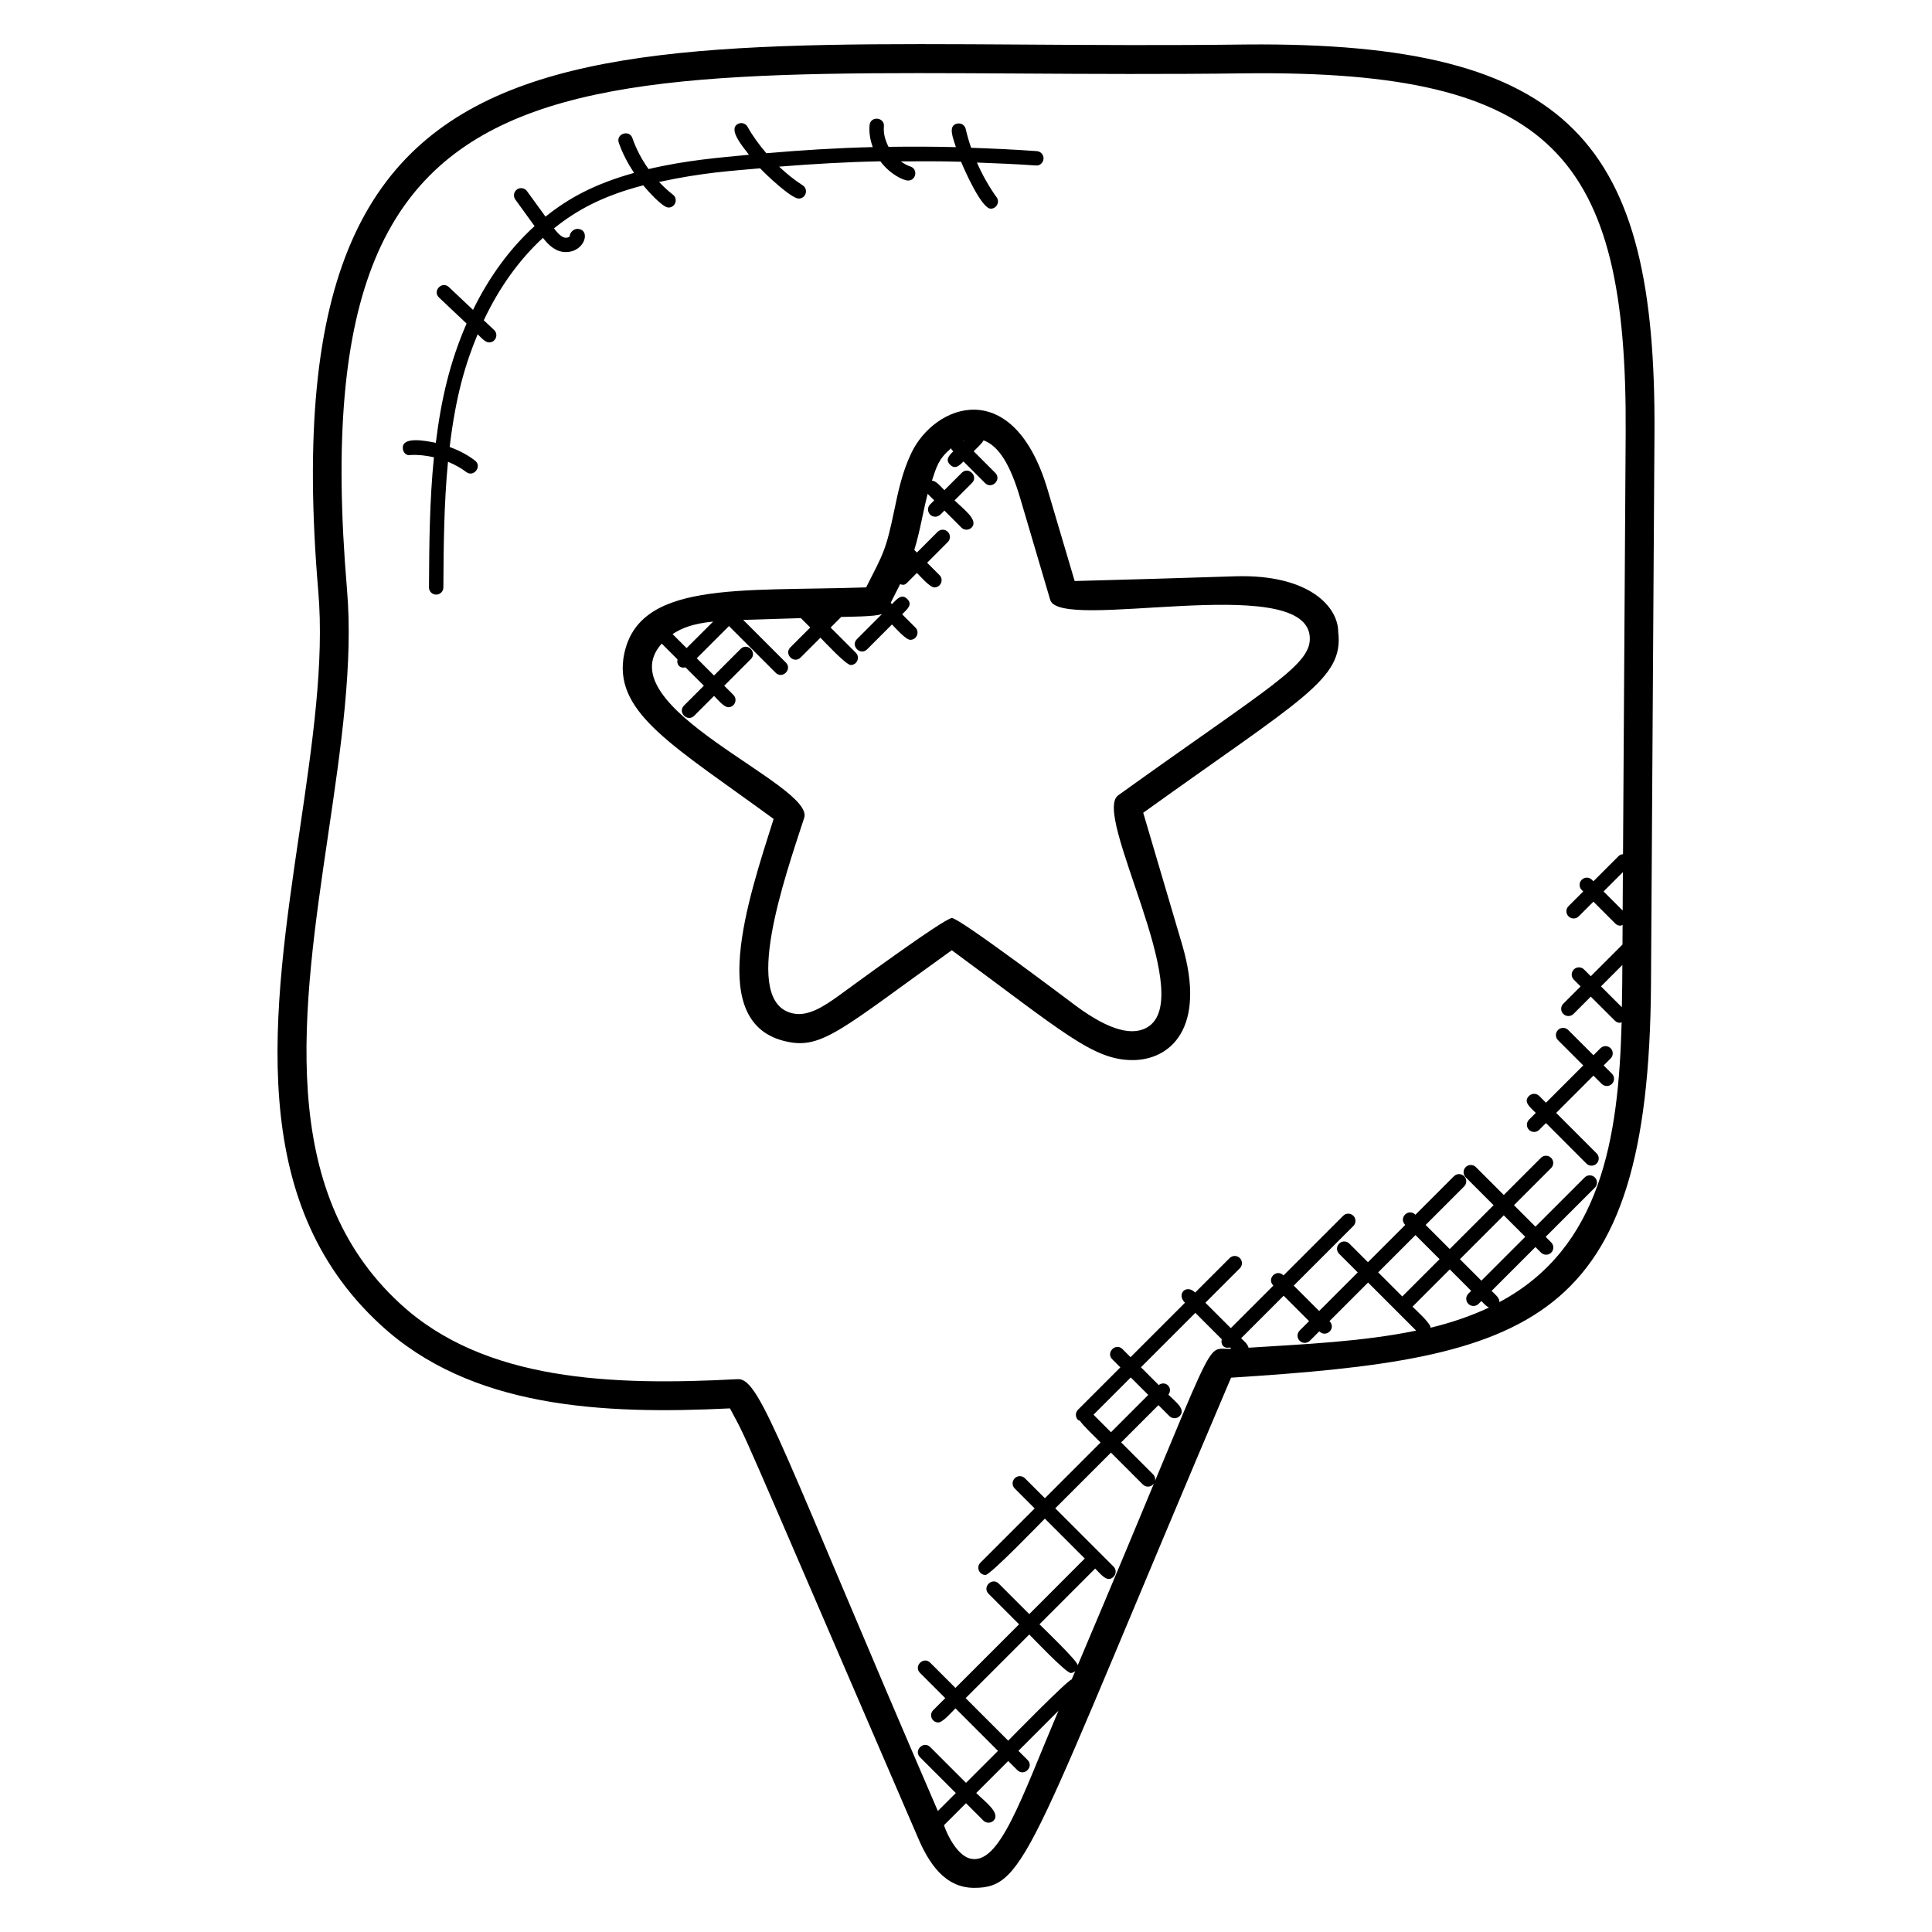
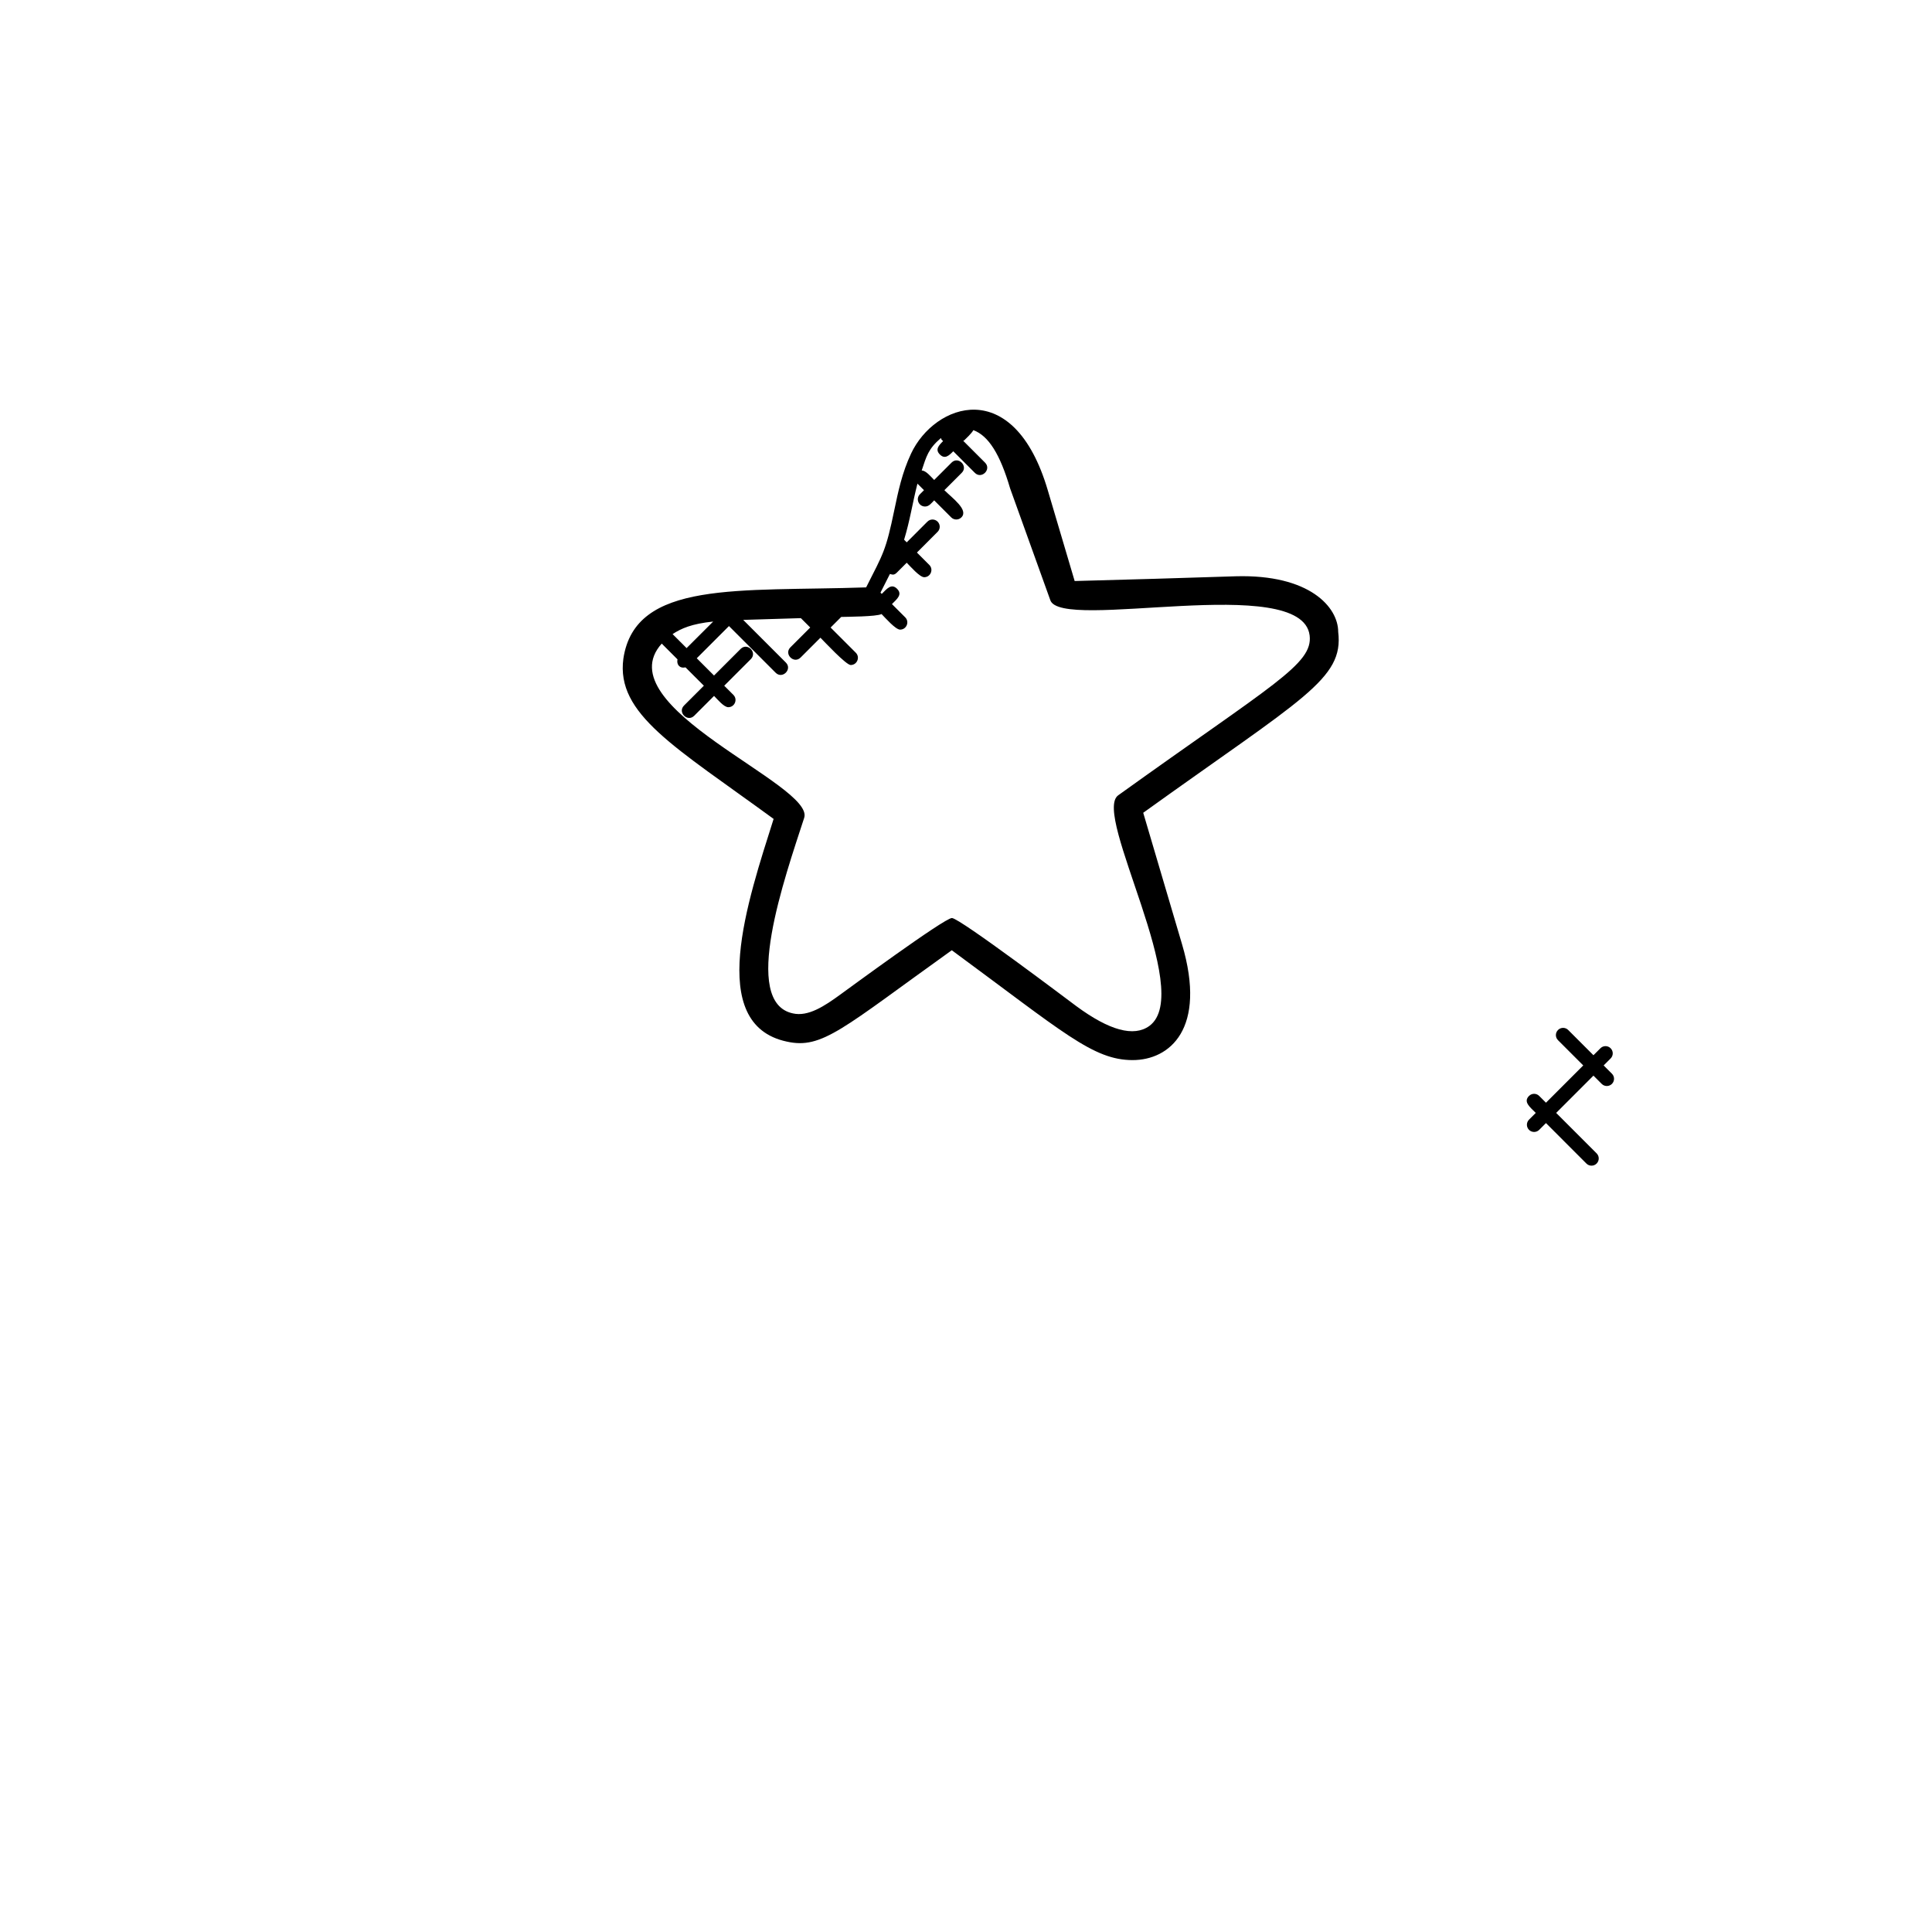
<svg xmlns="http://www.w3.org/2000/svg" fill="#000000" width="800px" height="800px" version="1.1" viewBox="144 144 512 512">
  <g>
-     <path d="m244.87 495.1c23.832 22 58.457 23.816 92.578 22.137 5.238 9.922-0.434-2.664 49.688 113.46 2.984 7.121 7.273 13.602 15.023 13.602 13.969 0 14.742-9.777 68.082-135.2 79.457-5.023 110.74-13.746 111.29-104.32l0.922-145.96v-0.008c0.48-76.48-21.527-103.81-108.15-103.02-168.32 2.184-260.07-21.754-245.96 144.84 1.633 18.922-1.566 40.578-4.938 63.527-7.106 48.164-14.449 97.973 21.473 130.95zm156.11 141.41c-3.16-0.887-5.816-5.793-6.816-8.809l5.84-5.832 4.602 4.602c0.75 0.75 1.953 0.75 2.703 0 1.992-1.992-2.457-5.152-4.602-7.305l8.48-8.48 2.426 2.426c1.77 1.77 4.488-0.91 2.703-2.703l-2.426-2.426 10.602-10.602c-9.91 23.348-15.664 41.289-23.512 39.129zm27.027-47.438c-1.152 0.207-16 15.391-16.832 16.223l-11.273-11.273 16.863-16.863c0.895 0.895 9.734 10.199 10.992 10.199 0.426 0 0.84-0.207 1.191-0.496-0.312 0.738-0.625 1.473-0.941 2.211zm1.605-3.762c-0.09-1.199-9.238-9.945-10.145-10.855l14.762-14.77c1.633 1.633 3.223 3.824 4.871 2.176 0.75-0.75 0.75-1.953 0-2.703l-15.449-15.441 14.762-14.762 8.457 8.457c0.75 0.75 1.953 0.75 2.703 0s0.75-1.953 0-2.703l-8.457-8.457 9.879-9.879 2.91 2.91c0.75 0.75 1.953 0.75 2.703 0 1.793-1.793-1.137-3.84-2.977-5.672 1.344-1.793-0.762-3.902-2.559-2.559l-4.711-4.711 14.418-14.418 7 7c-0.344 1.375 0.512 2.574 2.16 2.16l0.359 0.359c-7.766 0.496-1.773-7.871-40.688 83.867zm8.809-61.754-4.633-4.641 9.879-9.879 4.633 4.633zm36.465-22.398c-0.266-1.016-1.168-1.695-1.977-2.504l11.273-11.273 6.734 6.734-2.496 2.496c-0.75 0.75-0.75 1.953 0 2.703 0.375 0.375 0.863 0.559 1.352 0.559s0.977-0.184 1.352-0.559l2.496-2.496c1.84 1.84 4.582-0.816 2.703-2.703l10.23-10.23 7.727 7.727v0.008h0.008l5.008 5.008c-14.227 2.93-29.48 3.586-44.41 4.531zm58.992-15.074-0.75 0.75c-0.75 0.75-0.75 1.953 0 2.703 0.375 0.375 0.863 0.559 1.352 0.559 0.488 0 0.977-0.184 1.352-0.559l0.75-0.75c0.777 0.777 1.121 1.238 1.992 1.734-4.824 2.273-10 4.016-15.449 5.336-0.023-1.223-3.894-4.664-4.801-5.574l9.879-9.879zm-2.984-8.383 11.625-11.625 5.688 5.688-11.625 11.625zm-15.277 9.871-6.383-6.383 9.879-9.879 6.383 6.383zm58.406-102.27-5.062-5.055 5.121-5.121zm-0.215 25.633-5.535-5.535 5.664-5.664-0.031 5c-0.012 2.062-0.066 4.129-0.098 6.199zm-342.86-45.664c3.449-23.391 6.703-45.488 4.992-65.289-13.309-157.34 66.785-134.32 238.45-136.55 81.328-0.824 100.88 22.176 100.43 95.328l-0.703 111.61c-0.414 0.047-0.832 0.16-1.145 0.473l-6.703 6.703-0.398-0.398c-0.75-0.75-1.953-0.75-2.703 0s-0.75 1.953 0 2.703l0.398 0.398-3.894 3.894c-0.75 0.75-0.75 1.953 0 2.703 0.375 0.375 0.863 0.559 1.352 0.559 0.488 0 0.977-0.184 1.352-0.559l3.894-3.894 5.809 5.809c0.375 0.375 0.863 0.559 1.352 0.559 0.207 0 0.375-0.168 0.574-0.238l-0.031 5.231-8.398 8.398-1.793-1.793c-0.75-0.75-1.953-0.75-2.703 0s-0.75 1.953 0 2.703l1.793 1.793-4.586 4.586c-0.75 0.75-0.75 1.953 0 2.703 0.375 0.375 0.863 0.559 1.352 0.559s0.977-0.184 1.352-0.559l4.586-4.586 6.391 6.383c0.375 0.375 0.863 0.559 1.352 0.559 0.16 0 0.281-0.145 0.434-0.184-0.816 30.738-5.414 59.801-32.391 74.199 0.047-1.184-1.113-2.008-2.078-2.969l11.625-11.625 1.473 1.473c0.375 0.375 0.863 0.559 1.352 0.559s0.977-0.184 1.352-0.559c0.75-0.75 0.75-1.953 0-2.703l-1.473-1.473 13.039-13.039c0.75-0.75 0.75-1.953 0-2.703s-1.953-0.75-2.703 0l-13.039 13.039-5.688-5.688 9.84-9.84c0.75-0.75 0.75-1.953 0-2.703s-1.953-0.75-2.703 0l-9.84 9.84-7.391-7.391c-0.75-0.75-1.953-0.75-2.703 0s-0.75 1.953 0 2.703l7.391 7.391-11.625 11.617-6.383-6.383 10.207-10.207c0.75-0.75 0.75-1.953 0-2.703s-1.953-0.75-2.703 0l-10.207 10.207c-1.855-1.855-4.559 0.84-2.703 2.703l-9.879 9.879-4.938-4.938c-0.75-0.75-1.953-0.75-2.703 0s-0.75 1.953 0 2.703l4.938 4.938-10.23 10.23-6.734-6.734 15.801-15.801c0.75-0.75 0.75-1.953 0-2.703s-1.953-0.75-2.703 0l-15.801 15.801c-1.848-1.848-4.559 0.84-2.703 2.703l-11.273 11.273-6.734-6.734 9.129-9.129c0.75-0.75 0.75-1.953 0-2.703s-1.953-0.75-2.703 0l-9.137 9.137c-2.336-2.336-5.047 0.352-2.703 2.703l-14.418 14.418-2.144-2.144c-1.77-1.77-4.488 0.91-2.703 2.703l2.144 2.144-11.223 11.223c-0.75 0.75-0.75 1.953 0 2.703 0.137 0.137 0.336 0.121 0.496 0.207 0.504 0.945 4.734 5.023 5.488 5.777l-14.762 14.77-5.289-5.289c-0.75-0.75-1.953-0.75-2.703 0s-0.75 1.953 0 2.703l5.289 5.289-14.375 14.375c-1.207 1.207-0.336 3.258 1.352 3.258 1.289 0 14.801-14.016 15.719-14.93l10.574 10.574-14.699 14.727-8.082-8.082c-1.77-1.77-4.488 0.91-2.703 2.703l8.082 8.082-16.863 16.863-6.688-6.688c-1.77-1.77-4.488 0.91-2.703 2.703l6.688 6.688-3.191 3.191c-1.207 1.207-0.336 3.258 1.352 3.258 1.184 0 3.641-2.848 4.543-3.746l11.273 11.273-8.477 8.473-9.48-9.48c-1.77-1.77-4.488 0.91-2.703 2.703l9.48 9.48-4.762 4.762c-40.945-94.848-46.922-114.45-52.848-114.45-0.07 0-0.137 0-0.207 0.008-33.25 1.754-67.121 0.594-89.441-20.008-32.945-30.258-25.91-78.02-19.09-124.22z" />
-     <path d="m385.45 264.19c-2.391 5.078-3.426 10.098-4.441 14.953-2.246 10.84-2.91 11.504-7.473 20.52-33.703 1.152-61.211-1.984-64.336 18.879-2 14.727 13.711 23.391 39.816 42.48-6.793 21.504-18.062 54.418 3.481 59.008 9.406 2.106 14.801-3.504 43.738-24.207 29.578 21.762 37.441 29.113 47.922 29.113 9.777 0 19.754-8.215 13.09-30.727l-10.281-34.816c42.312-30.391 53.199-35.402 51.672-47.93 0-6.551-7.566-15.297-27.184-14.742-14.25 0.48-28.418 0.871-42.656 1.258l-7.121-24.047c-9.051-30.734-30.004-22.965-36.227-9.742zm14.062-3.481-0.191 0.191-0.062-0.062c0.086-0.039 0.16-0.098 0.254-0.129zm-66.512 48.008-7.047 7.035-3.711-3.711c2.246-1.469 5.008-2.731 10.758-3.324zm89.32-5.734c2.559 8.609 66.664-7.434 68.746 9.41 0.922 7.633-9.711 12.91-50.746 42.383-6.938 5.031 20.52 52.152 8.266 61.113-4.098 2.969-10.586 1.207-19.344-5.25-1.648-1.215-30.93-23.352-32.977-23.352-2 0-27.992 19.152-29.617 20.312-4.129 3.008-8.48 5.894-12.527 4.961-13.84-2.93-2.152-35.977 3-51.832 2.863-8.77-52.84-29.41-37.754-46.168l4.176 4.176c-0.289 1.344 0.535 2.473 2.129 2.129l4.856 4.856-5.258 5.258c-1.77 1.77 0.91 4.488 2.703 2.703l5.258-5.258c0.91 0.91 2.602 2.992 3.777 2.992 1.688 0 2.551-2.055 1.352-3.258l-2.434-2.434 7.055-7.055c1.77-1.77-0.91-4.488-2.703-2.703l-7.055 7.055-4.574-4.574 8.535-8.535 12.375 12.375c1.77 1.77 4.488-0.91 2.703-2.703l-11.305-11.305c7.512-0.215 8.398-0.266 15.281-0.465l2.481 2.481-5.258 5.258c-1.777 1.777 0.918 4.481 2.703 2.703l5.258-5.258c0.961 0.961 6.793 7.238 8.023 7.238 1.688 0 2.551-2.055 1.352-3.258l-6.676-6.676 2.809-2.809c1.609-0.055 9.297-0.062 10.688-0.762l0.055 0.055-6.578 6.586c-1.77 1.77 0.91 4.488 2.703 2.703l6.578-6.586c0.887 0.887 3.648 4.07 4.863 4.07 1.688 0 2.559-2.055 1.352-3.258l-3.512-3.512c1.383-1.383 2.848-2.559 1.352-4.055-1.496-1.496-2.672-0.023-4.055 1.352l-0.336-0.336 2.504-4.945c0.656 0.191 1.098 0.375 1.832-0.359l2.617-2.617c0.902 0.902 3.434 3.84 4.633 3.84 1.688 0 2.551-2.055 1.352-3.258l-3.281-3.281 5.481-5.488c0.75-0.75 0.75-1.953 0-2.703s-1.953-0.75-2.703 0l-5.481 5.488-0.695-0.695c1.602-5.281 2.16-9.465 3.535-14.863l1.734 1.734-1.07 1.07c-1.207 1.207-0.336 3.258 1.352 3.258 1.055 0 1.633-0.84 2.418-1.633l4.512 4.512c0.75 0.75 1.953 0.75 2.703 0 1.984-1.984-2.383-5.078-4.512-7.207l4.609-4.609c1.77-1.77-0.91-4.488-2.703-2.703l-4.609 4.609c-0.879-0.879-2.176-2.512-3.305-2.512 1.238-3.727 1.727-5.734 5.09-8.602 0.359 0.586-0.328-0.09 0.582 0.809-1.137 1.137-2.184 2.223-0.855 3.551 1.328 1.328 2.414 0.289 3.551-0.855l5.719 5.719c1.77 1.77 4.488-0.91 2.703-2.703l-5.719-5.719c0.742-0.742 2.113-1.984 2.625-2.894 4 1.488 7.055 6.32 9.727 15.41z" />
+     <path d="m385.45 264.19c-2.391 5.078-3.426 10.098-4.441 14.953-2.246 10.84-2.91 11.504-7.473 20.52-33.703 1.152-61.211-1.984-64.336 18.879-2 14.727 13.711 23.391 39.816 42.48-6.793 21.504-18.062 54.418 3.481 59.008 9.406 2.106 14.801-3.504 43.738-24.207 29.578 21.762 37.441 29.113 47.922 29.113 9.777 0 19.754-8.215 13.09-30.727l-10.281-34.816c42.312-30.391 53.199-35.402 51.672-47.93 0-6.551-7.566-15.297-27.184-14.742-14.25 0.48-28.418 0.871-42.656 1.258l-7.121-24.047c-9.051-30.734-30.004-22.965-36.227-9.742zm14.062-3.481-0.191 0.191-0.062-0.062c0.086-0.039 0.16-0.098 0.254-0.129zm-66.512 48.008-7.047 7.035-3.711-3.711c2.246-1.469 5.008-2.731 10.758-3.324zm89.32-5.734c2.559 8.609 66.664-7.434 68.746 9.41 0.922 7.633-9.711 12.91-50.746 42.383-6.938 5.031 20.52 52.152 8.266 61.113-4.098 2.969-10.586 1.207-19.344-5.25-1.648-1.215-30.93-23.352-32.977-23.352-2 0-27.992 19.152-29.617 20.312-4.129 3.008-8.48 5.894-12.527 4.961-13.84-2.93-2.152-35.977 3-51.832 2.863-8.77-52.84-29.41-37.754-46.168l4.176 4.176c-0.289 1.344 0.535 2.473 2.129 2.129l4.856 4.856-5.258 5.258c-1.77 1.77 0.91 4.488 2.703 2.703l5.258-5.258c0.91 0.91 2.602 2.992 3.777 2.992 1.688 0 2.551-2.055 1.352-3.258l-2.434-2.434 7.055-7.055c1.77-1.77-0.91-4.488-2.703-2.703l-7.055 7.055-4.574-4.574 8.535-8.535 12.375 12.375c1.77 1.77 4.488-0.91 2.703-2.703l-11.305-11.305c7.512-0.215 8.398-0.266 15.281-0.465l2.481 2.481-5.258 5.258c-1.777 1.777 0.918 4.481 2.703 2.703l5.258-5.258c0.961 0.961 6.793 7.238 8.023 7.238 1.688 0 2.551-2.055 1.352-3.258l-6.676-6.676 2.809-2.809c1.609-0.055 9.297-0.062 10.688-0.762l0.055 0.055-6.578 6.586l6.578-6.586c0.887 0.887 3.648 4.07 4.863 4.07 1.688 0 2.559-2.055 1.352-3.258l-3.512-3.512c1.383-1.383 2.848-2.559 1.352-4.055-1.496-1.496-2.672-0.023-4.055 1.352l-0.336-0.336 2.504-4.945c0.656 0.191 1.098 0.375 1.832-0.359l2.617-2.617c0.902 0.902 3.434 3.84 4.633 3.84 1.688 0 2.551-2.055 1.352-3.258l-3.281-3.281 5.481-5.488c0.75-0.75 0.75-1.953 0-2.703s-1.953-0.75-2.703 0l-5.481 5.488-0.695-0.695c1.602-5.281 2.16-9.465 3.535-14.863l1.734 1.734-1.07 1.07c-1.207 1.207-0.336 3.258 1.352 3.258 1.055 0 1.633-0.84 2.418-1.633l4.512 4.512c0.75 0.75 1.953 0.75 2.703 0 1.984-1.984-2.383-5.078-4.512-7.207l4.609-4.609c1.77-1.77-0.91-4.488-2.703-2.703l-4.609 4.609c-0.879-0.879-2.176-2.512-3.305-2.512 1.238-3.727 1.727-5.734 5.09-8.602 0.359 0.586-0.328-0.09 0.582 0.809-1.137 1.137-2.184 2.223-0.855 3.551 1.328 1.328 2.414 0.289 3.551-0.855l5.719 5.719c1.77 1.77 4.488-0.91 2.703-2.703l-5.719-5.719c0.742-0.742 2.113-1.984 2.625-2.894 4 1.488 7.055 6.32 9.727 15.41z" />
    <path d="m549.2 443.42c0.375 0.375 0.863 0.559 1.352 0.559s0.977-0.184 1.352-0.559l1.793-1.793 10.719 10.727c0.375 0.375 0.863 0.559 1.352 0.559s0.977-0.184 1.352-0.559c0.75-0.75 0.75-1.953 0-2.703l-10.719-10.719 9.879-9.879 2.191 2.191c0.375 0.375 0.863 0.559 1.352 0.559 0.488 0 0.977-0.184 1.352-0.559 0.75-0.75 0.75-1.953 0-2.703l-2.191-2.191 1.848-1.848c0.75-0.75 0.75-1.953 0-2.703s-1.953-0.75-2.703 0l-1.848 1.848-6.688-6.688c-0.75-0.75-1.953-0.75-2.703 0s-0.75 1.953 0 2.703l6.688 6.688-9.879 9.879-1.793-1.793c-0.75-0.75-1.953-0.75-2.703 0-1.582 1.582 0.258 2.953 1.793 4.496l-1.793 1.793c-0.742 0.75-0.742 1.953 0 2.695z" />
-     <path d="m252.73 264.59c2.09-0.129 4.199 0.129 6.266 0.594-1.168 11.512-1.246 23.113-1.312 34.48-0.008 1.055 0.84 1.91 1.902 1.914 1.078 0 1.914-0.863 1.914-1.902 0.062-10.992 0.152-22.207 1.223-33.297 1.703 0.719 3.352 1.574 4.809 2.695 1.984 1.543 4.328-1.48 2.336-3.023-2.016-1.559-4.305-2.711-6.703-3.602 1.625-13.559 4.168-22.039 7.418-29.863 0.855 0.801 1.961 2.16 3.047 2.16 1.719 0 2.566-2.113 1.305-3.297l-2.727-2.574c4.09-8.672 9.398-16.062 15.68-21.84 1.543 2.023 3.481 3.769 6.039 3.769 5.129 0 6.746-6.039 3.121-6.144-1.039-0.031-2.062 0.961-2.09 2.031-1.52 1.047-3.039-0.711-4.144-2.176 6.039-4.856 12.969-8.617 23.648-11.398 1.039 1.246 5.082 5.887 6.703 5.887 1.816 0 2.602-2.312 1.168-3.414-1.305-1.016-2.527-2.152-3.664-3.367 11.68-2.519 19.137-2.922 26.77-3.617 1.426 1.543 8.238 8.016 10.242 8.016 1.91 0 2.633-2.496 1.023-3.519-2.246-1.434-4.297-3.129-6.238-4.938 8.922-0.703 17.871-1.246 26.84-1.414 2.473 3.328 6.023 5.098 7.359 5.098 2.16 0 2.648-3.07 0.582-3.727-0.918-0.289-1.734-0.793-2.519-1.352 5.328-0.039 10.656-0.055 15.977 0.098 0.902 2.25 5.426 12.434 7.856 12.434 1.566 0 2.457-1.77 1.551-3.023-2.055-2.848-3.793-5.953-5.215-9.199 5.207 0.199 10.41 0.406 15.602 0.777 1.023 0.152 1.969-0.719 2.047-1.754 0.078-1.055-0.711-1.969-1.762-2.047-5.793-0.426-11.609-0.68-17.426-0.887-0.566-1.633-1.047-3.297-1.434-4.977-0.238-1.023-1.246-1.68-2.289-1.426-2.496 0.559-1.082 3.746-0.312 6.231-5.945-0.152-11.902-0.16-17.848-0.078-0.863-1.672-1.406-3.519-1.23-5.398 0.223-2.512-3.574-2.856-3.801-0.344-0.176 1.977 0.168 3.953 0.848 5.809-9.418 0.223-18.824 0.809-28.199 1.625-1.871-2.184-3.582-4.496-4.984-7.008-0.52-0.922-1.688-1.258-2.594-0.734-2.543 1.406 1.105 5.719 2.961 8.152-7.633 0.742-16.449 1.398-26.602 3.793-1.809-2.527-3.266-5.297-4.281-8.207-0.809-2.352-4.449-1.145-3.602 1.25 0.977 2.809 2.391 5.465 4.039 7.969-10.688 2.984-17.457 6.793-23.465 11.594l-4.914-6.769c-0.617-0.855-1.809-1.039-2.664-0.426-0.855 0.617-1.039 1.809-0.418 2.664l5.098 7.039c-6.512 5.902-12.016 13.418-16.312 22.199l-6.391-6.039c-1.824-1.734-4.457 1.039-2.617 2.769l7.297 6.894c-4.441 10.23-6.719 20.031-8.152 31.609-3.07-0.648-8.961-1.664-8.746 1.434 0.027 1.07 0.918 2.07 1.988 1.797z" />
  </g>
</svg>